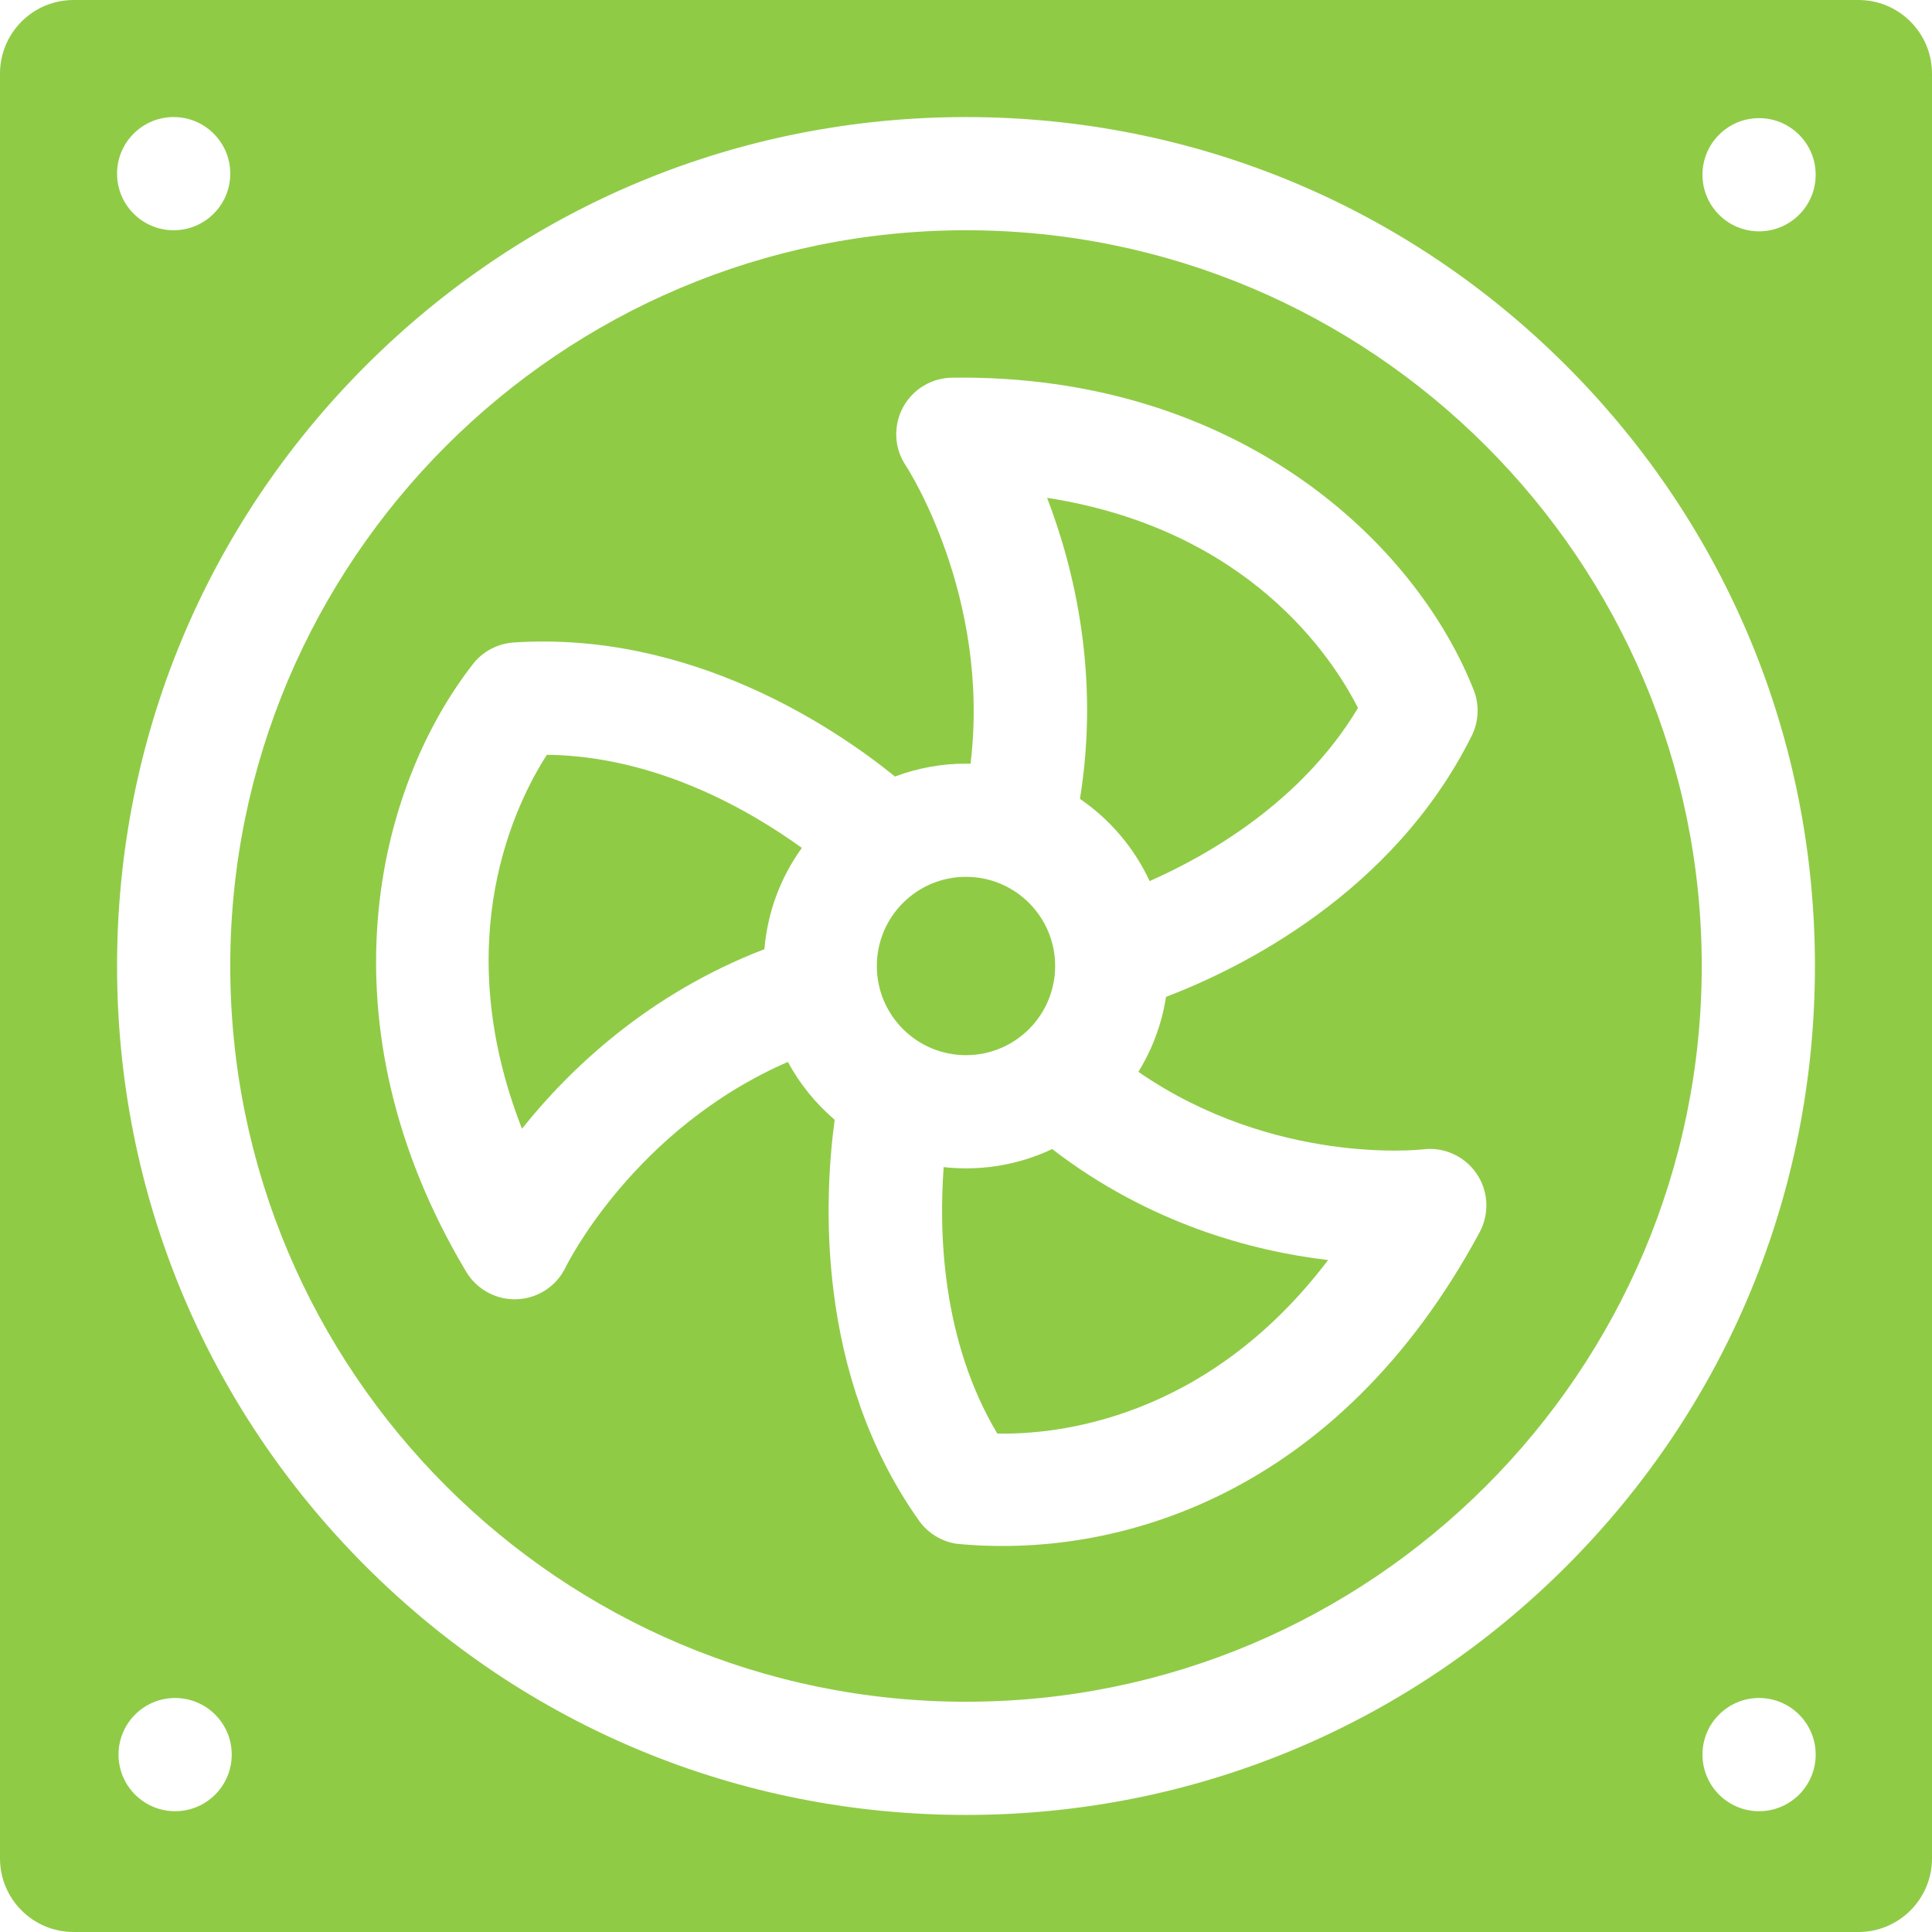
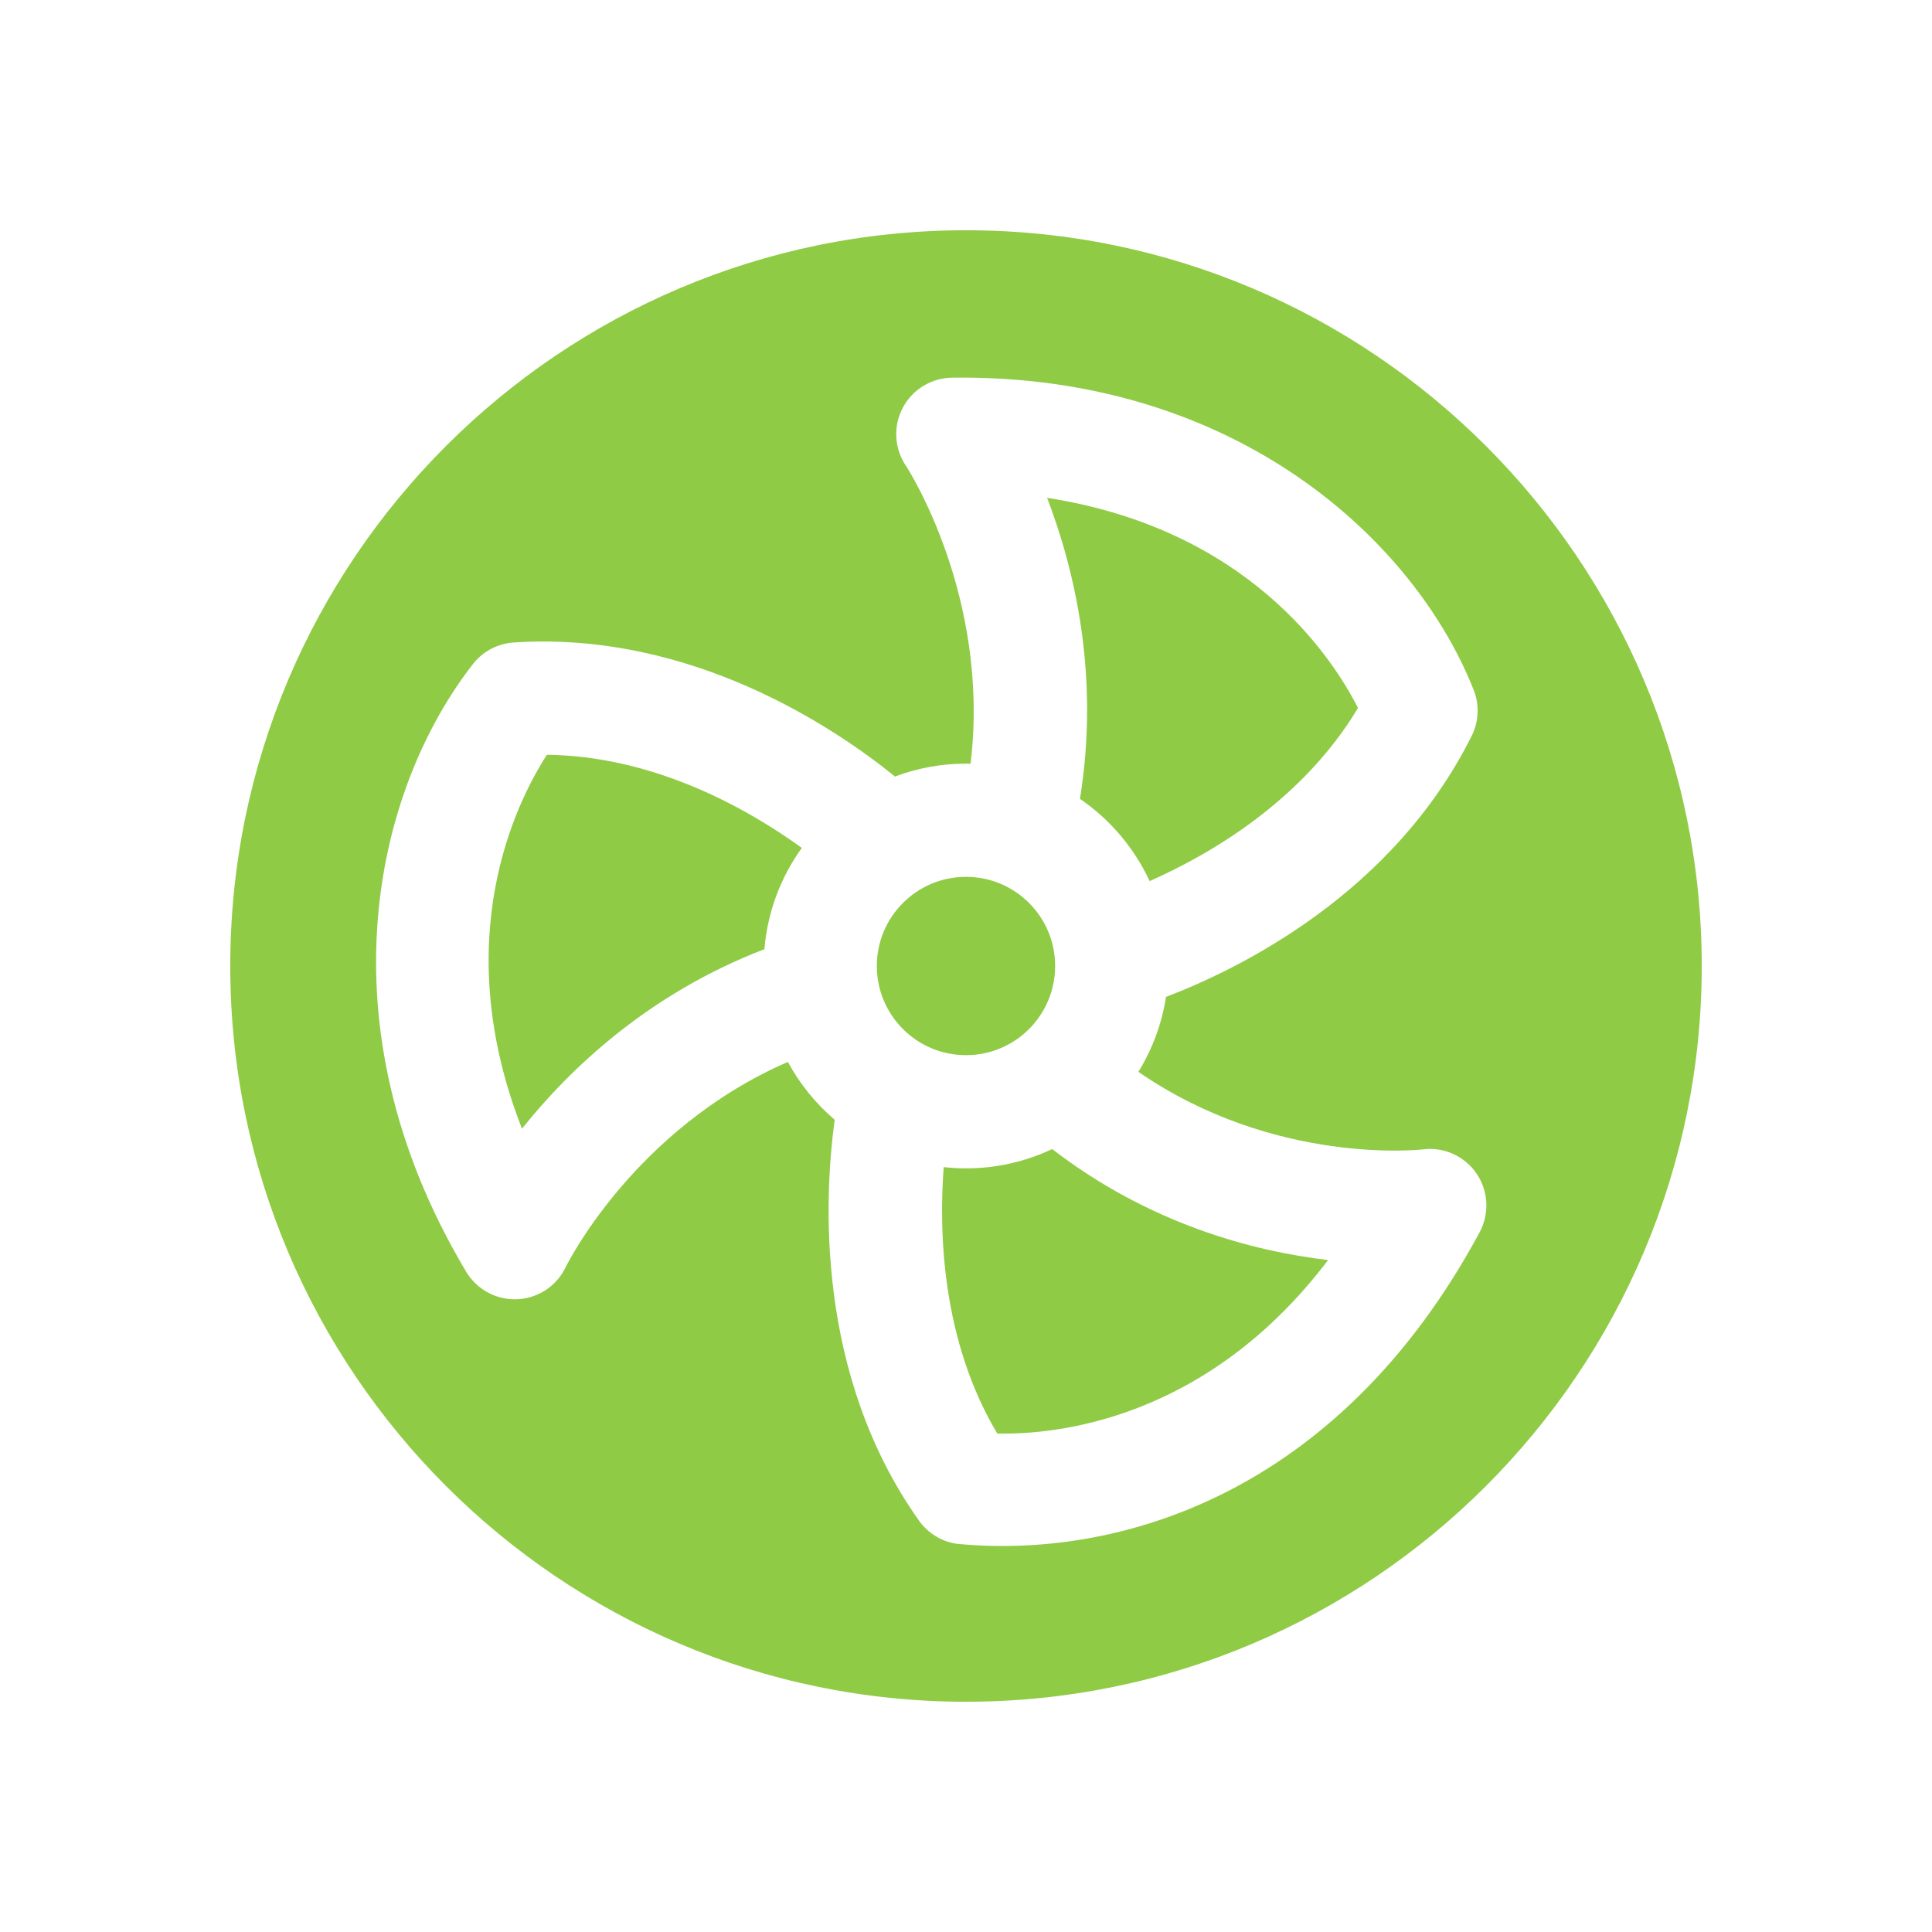
<svg xmlns="http://www.w3.org/2000/svg" width="100" height="100" viewBox="0 0 100 100" fill="none">
  <g clip-path="url(#clip0_4003_88)">
    <path d="M50.001 60.474C49.61 60.474 49.225 60.451 48.845 60.409C48.591 63.804 48.752 69.395 51.619 74.2C54.593 74.264 62.42 73.551 68.743 65.22C64.861 64.763 59.516 63.365 54.459 59.475C53.065 60.134 51.542 60.475 50.001 60.474ZM27.017 58.422C29.485 55.332 33.554 51.437 39.566 49.13C39.722 47.239 40.391 45.426 41.503 43.888C38.794 41.928 33.955 39.133 28.307 39.067C26.692 41.573 23.189 48.639 27.017 58.422ZM55.898 41.349C57.461 42.418 58.706 43.888 59.505 45.605C62.539 44.265 67.382 41.5 70.29 36.644C68.939 33.984 64.596 27.386 54.198 25.768C55.617 29.471 56.932 34.979 55.898 41.349Z" fill="#90CB46" />
    <path d="M50 11.918C29.001 11.918 11.918 29.002 11.918 50C11.918 70.998 29.001 88.082 50 88.082C70.998 88.082 88.082 70.998 88.082 50C88.082 29.002 70.998 11.918 50 11.918ZM76.585 63.782C69.237 77.426 57.785 80.722 49.5 79.904C49.113 79.844 48.743 79.706 48.411 79.5C48.078 79.294 47.79 79.024 47.564 78.704C42.185 71.116 42.66 61.945 43.203 57.96C42.218 57.118 41.396 56.103 40.779 54.964C32.798 58.442 29.323 65.498 29.285 65.576C29.048 66.078 28.674 66.502 28.205 66.799C27.736 67.095 27.193 67.252 26.638 67.251C25.6 67.251 24.637 66.696 24.11 65.793C16.488 53 19.416 40.784 24.555 34.276C24.809 33.979 25.12 33.735 25.469 33.56C25.819 33.385 26.2 33.281 26.59 33.255C35.761 32.653 43.185 37.653 46.326 40.193C47.501 39.751 48.745 39.525 50 39.526C50.079 39.526 50.157 39.53 50.236 39.532C51.282 30.839 46.939 24.182 46.89 24.109C46.593 23.669 46.42 23.156 46.393 22.626C46.365 22.095 46.482 21.567 46.732 21.098C47.24 20.141 48.239 19.547 49.323 19.547C64.076 19.371 73.32 28.091 76.318 35.818C76.447 36.188 76.5 36.579 76.475 36.969C76.45 37.36 76.348 37.741 76.173 38.091C72.089 46.279 64.129 50.158 60.352 51.599C60.14 52.975 59.654 54.294 58.922 55.478C65.981 60.348 73.552 59.502 73.636 59.493C74.724 59.351 75.795 59.831 76.419 60.734C77.043 61.637 77.103 62.814 76.585 63.782Z" fill="#90CB46" />
-     <path d="M49.999 54.615C52.548 54.615 54.614 52.549 54.614 50C54.614 47.451 52.548 45.385 49.999 45.385C47.451 45.385 45.385 47.451 45.385 50C45.385 52.549 47.451 54.615 49.999 54.615Z" fill="#90CB46" />
-     <path d="M96.19 0H3.81C1.706 0 0 1.706 0 3.81V96.19C0 98.294 1.706 100 3.81 100H96.19C98.294 100 100 98.294 100 96.19V3.81C100 1.706 98.294 0 96.19 0ZM8.989 6.059C10.607 6.059 11.919 7.371 11.919 8.988C11.919 10.606 10.607 11.918 8.989 11.918C7.371 11.918 6.059 10.606 6.059 8.988C6.059 7.371 7.371 6.059 8.989 6.059ZM9.064 93.748C7.446 93.748 6.135 92.436 6.135 90.818C6.135 89.2 7.446 87.888 9.064 87.888C10.682 87.888 11.994 89.2 11.994 90.818C11.994 92.436 10.683 93.748 9.064 93.748ZM50 93.941C38.263 93.941 27.228 89.371 18.929 81.071C10.63 72.772 6.059 61.737 6.059 50C6.059 38.263 10.63 27.228 18.929 18.929C27.228 10.63 38.263 6.059 50 6.059C61.737 6.059 72.772 10.63 81.071 18.929C89.37 27.228 93.941 38.263 93.941 50C93.941 61.737 89.371 72.772 81.071 81.071C72.772 89.371 61.737 93.941 50 93.941ZM91.049 93.748C89.431 93.748 88.12 92.436 88.12 90.818C88.12 89.2 89.431 87.888 91.049 87.888C92.667 87.888 93.979 89.2 93.979 90.818C93.979 92.436 92.667 93.748 91.049 93.748ZM91.049 11.974C89.431 11.974 88.12 10.663 88.12 9.045C88.12 7.427 89.431 6.115 91.049 6.115C92.667 6.115 93.979 7.427 93.979 9.045C93.979 10.663 92.667 11.974 91.049 11.974Z" fill="#90CB46" />
+     <path d="M49.999 54.615C52.548 54.615 54.614 52.549 54.614 50C54.614 47.451 52.548 45.385 49.999 45.385C47.451 45.385 45.385 47.451 45.385 50C45.385 52.549 47.451 54.615 49.999 54.615" fill="#90CB46" />
  </g>
  <defs>
    <clipPath id="clip0_4003_88">
      <rect width="100" height="100" fill="white" />
    </clipPath>
  </defs>
</svg>